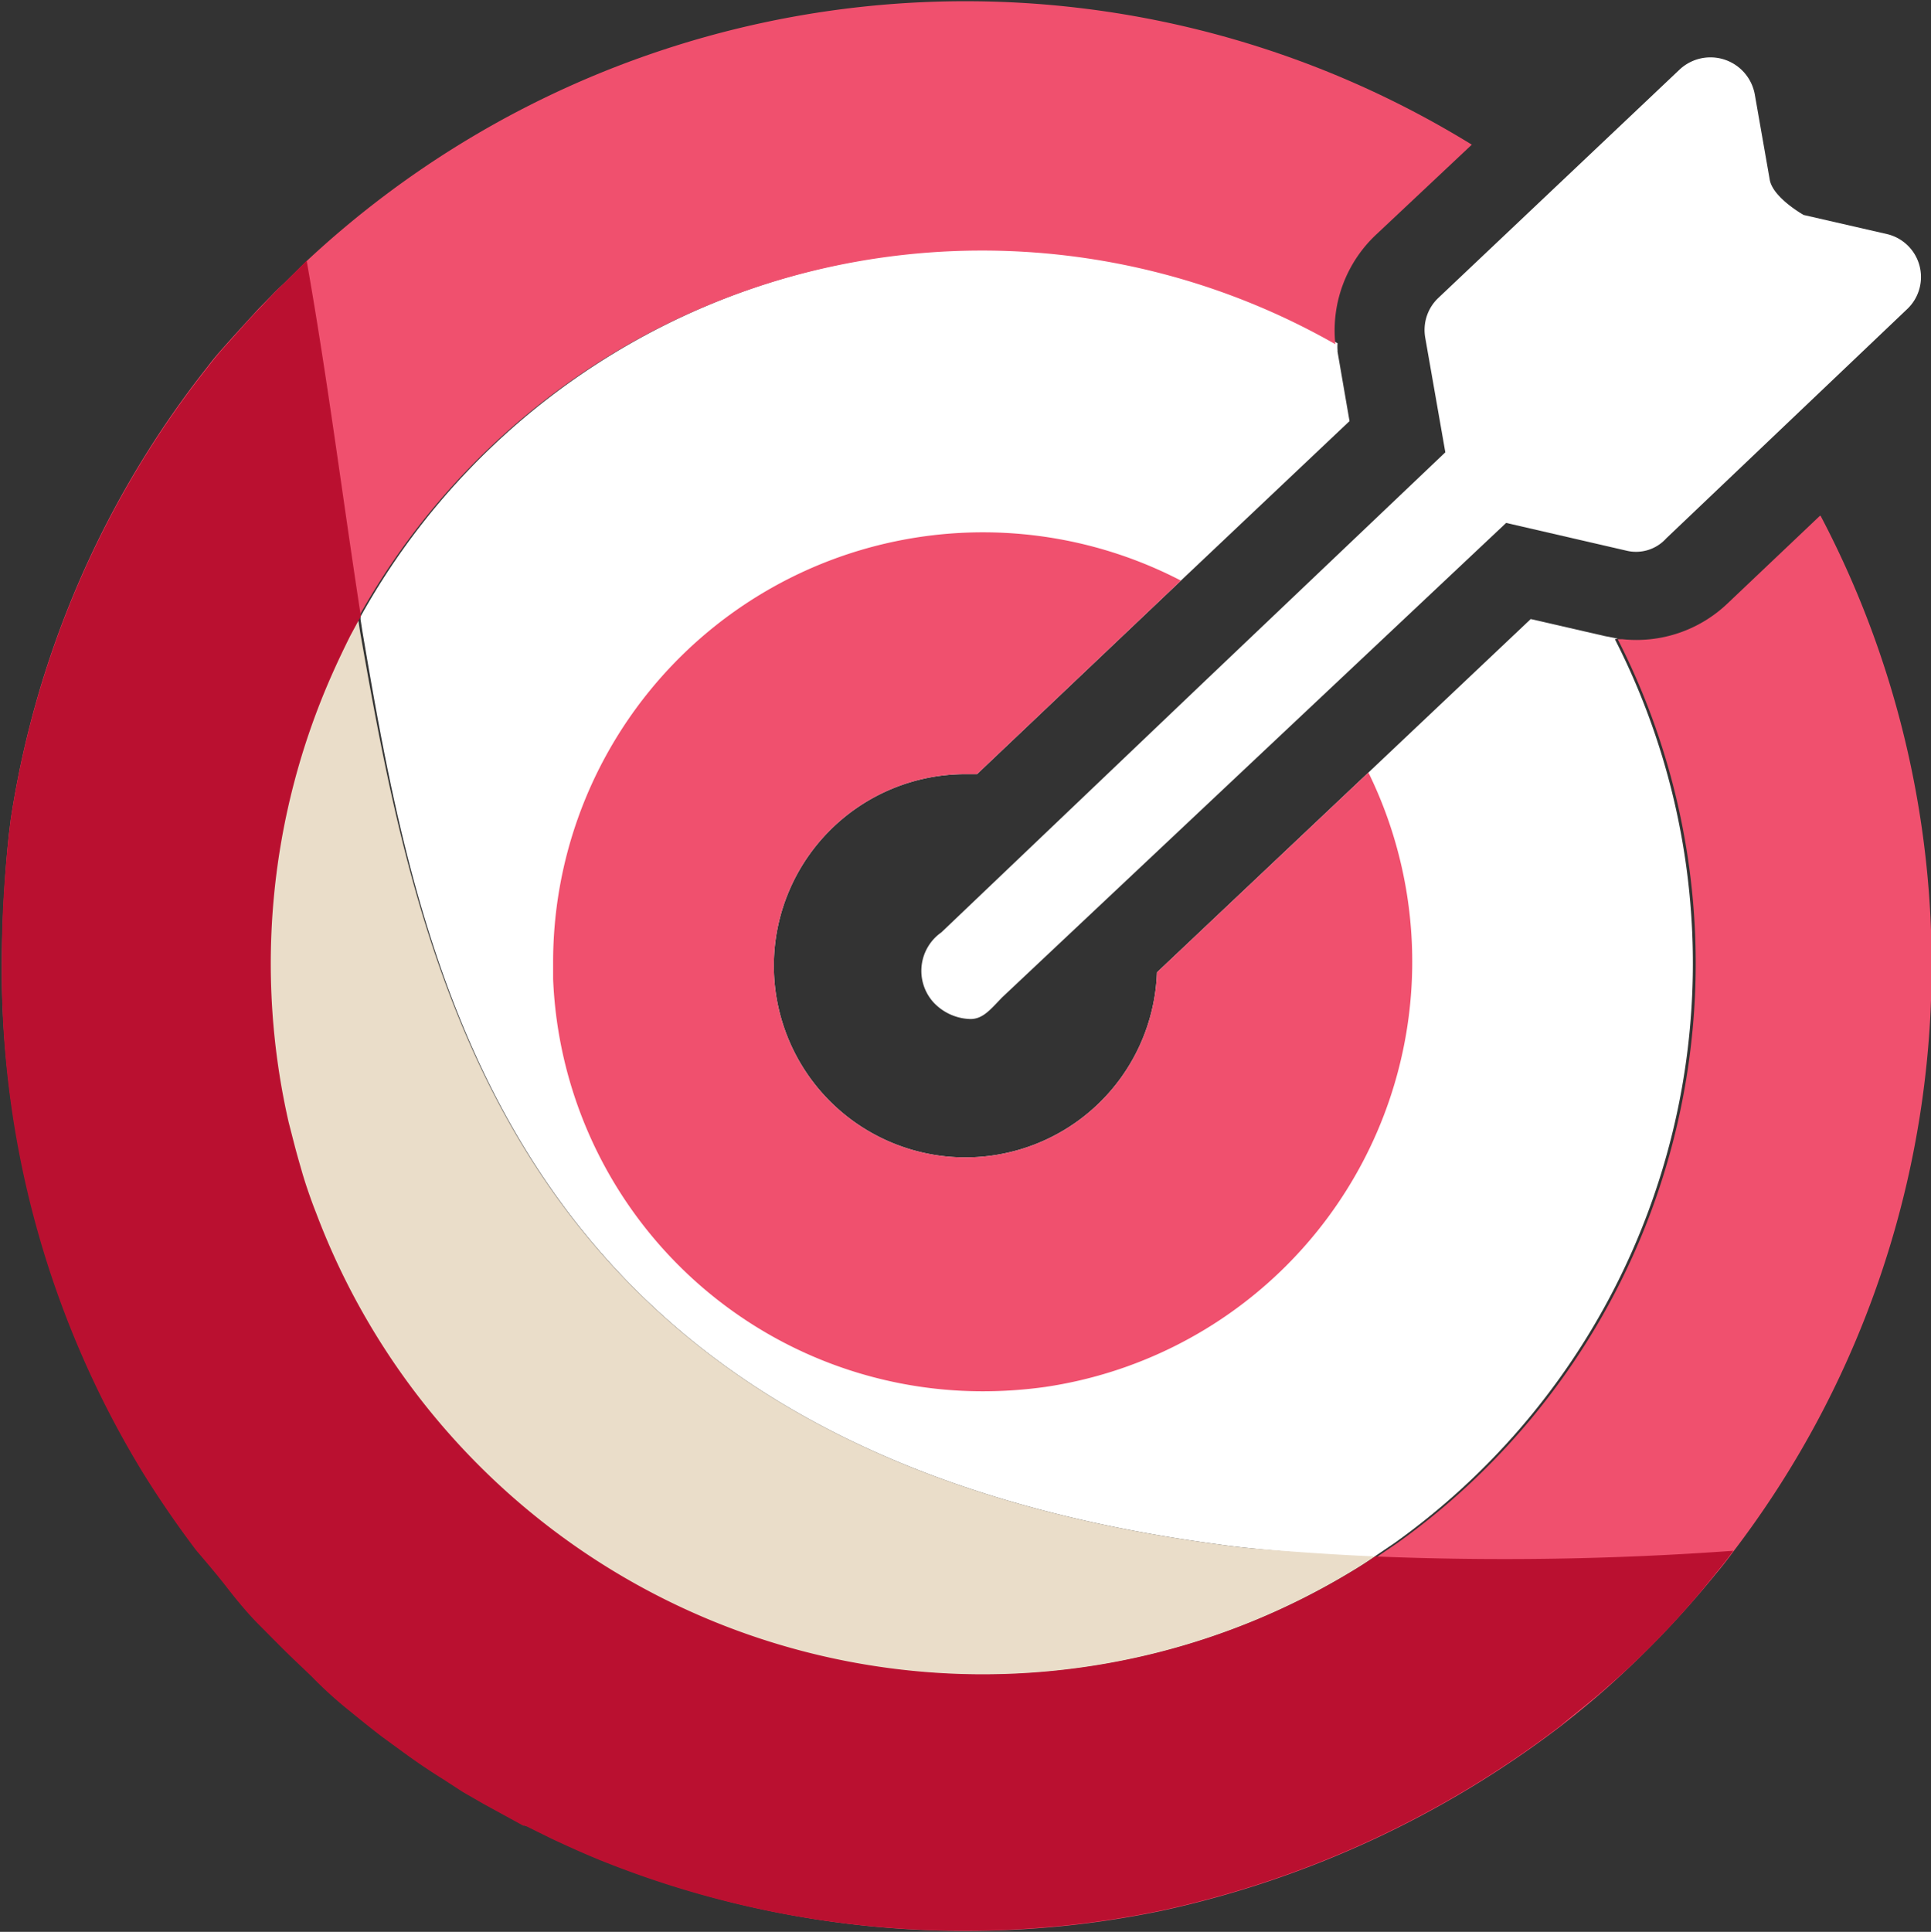
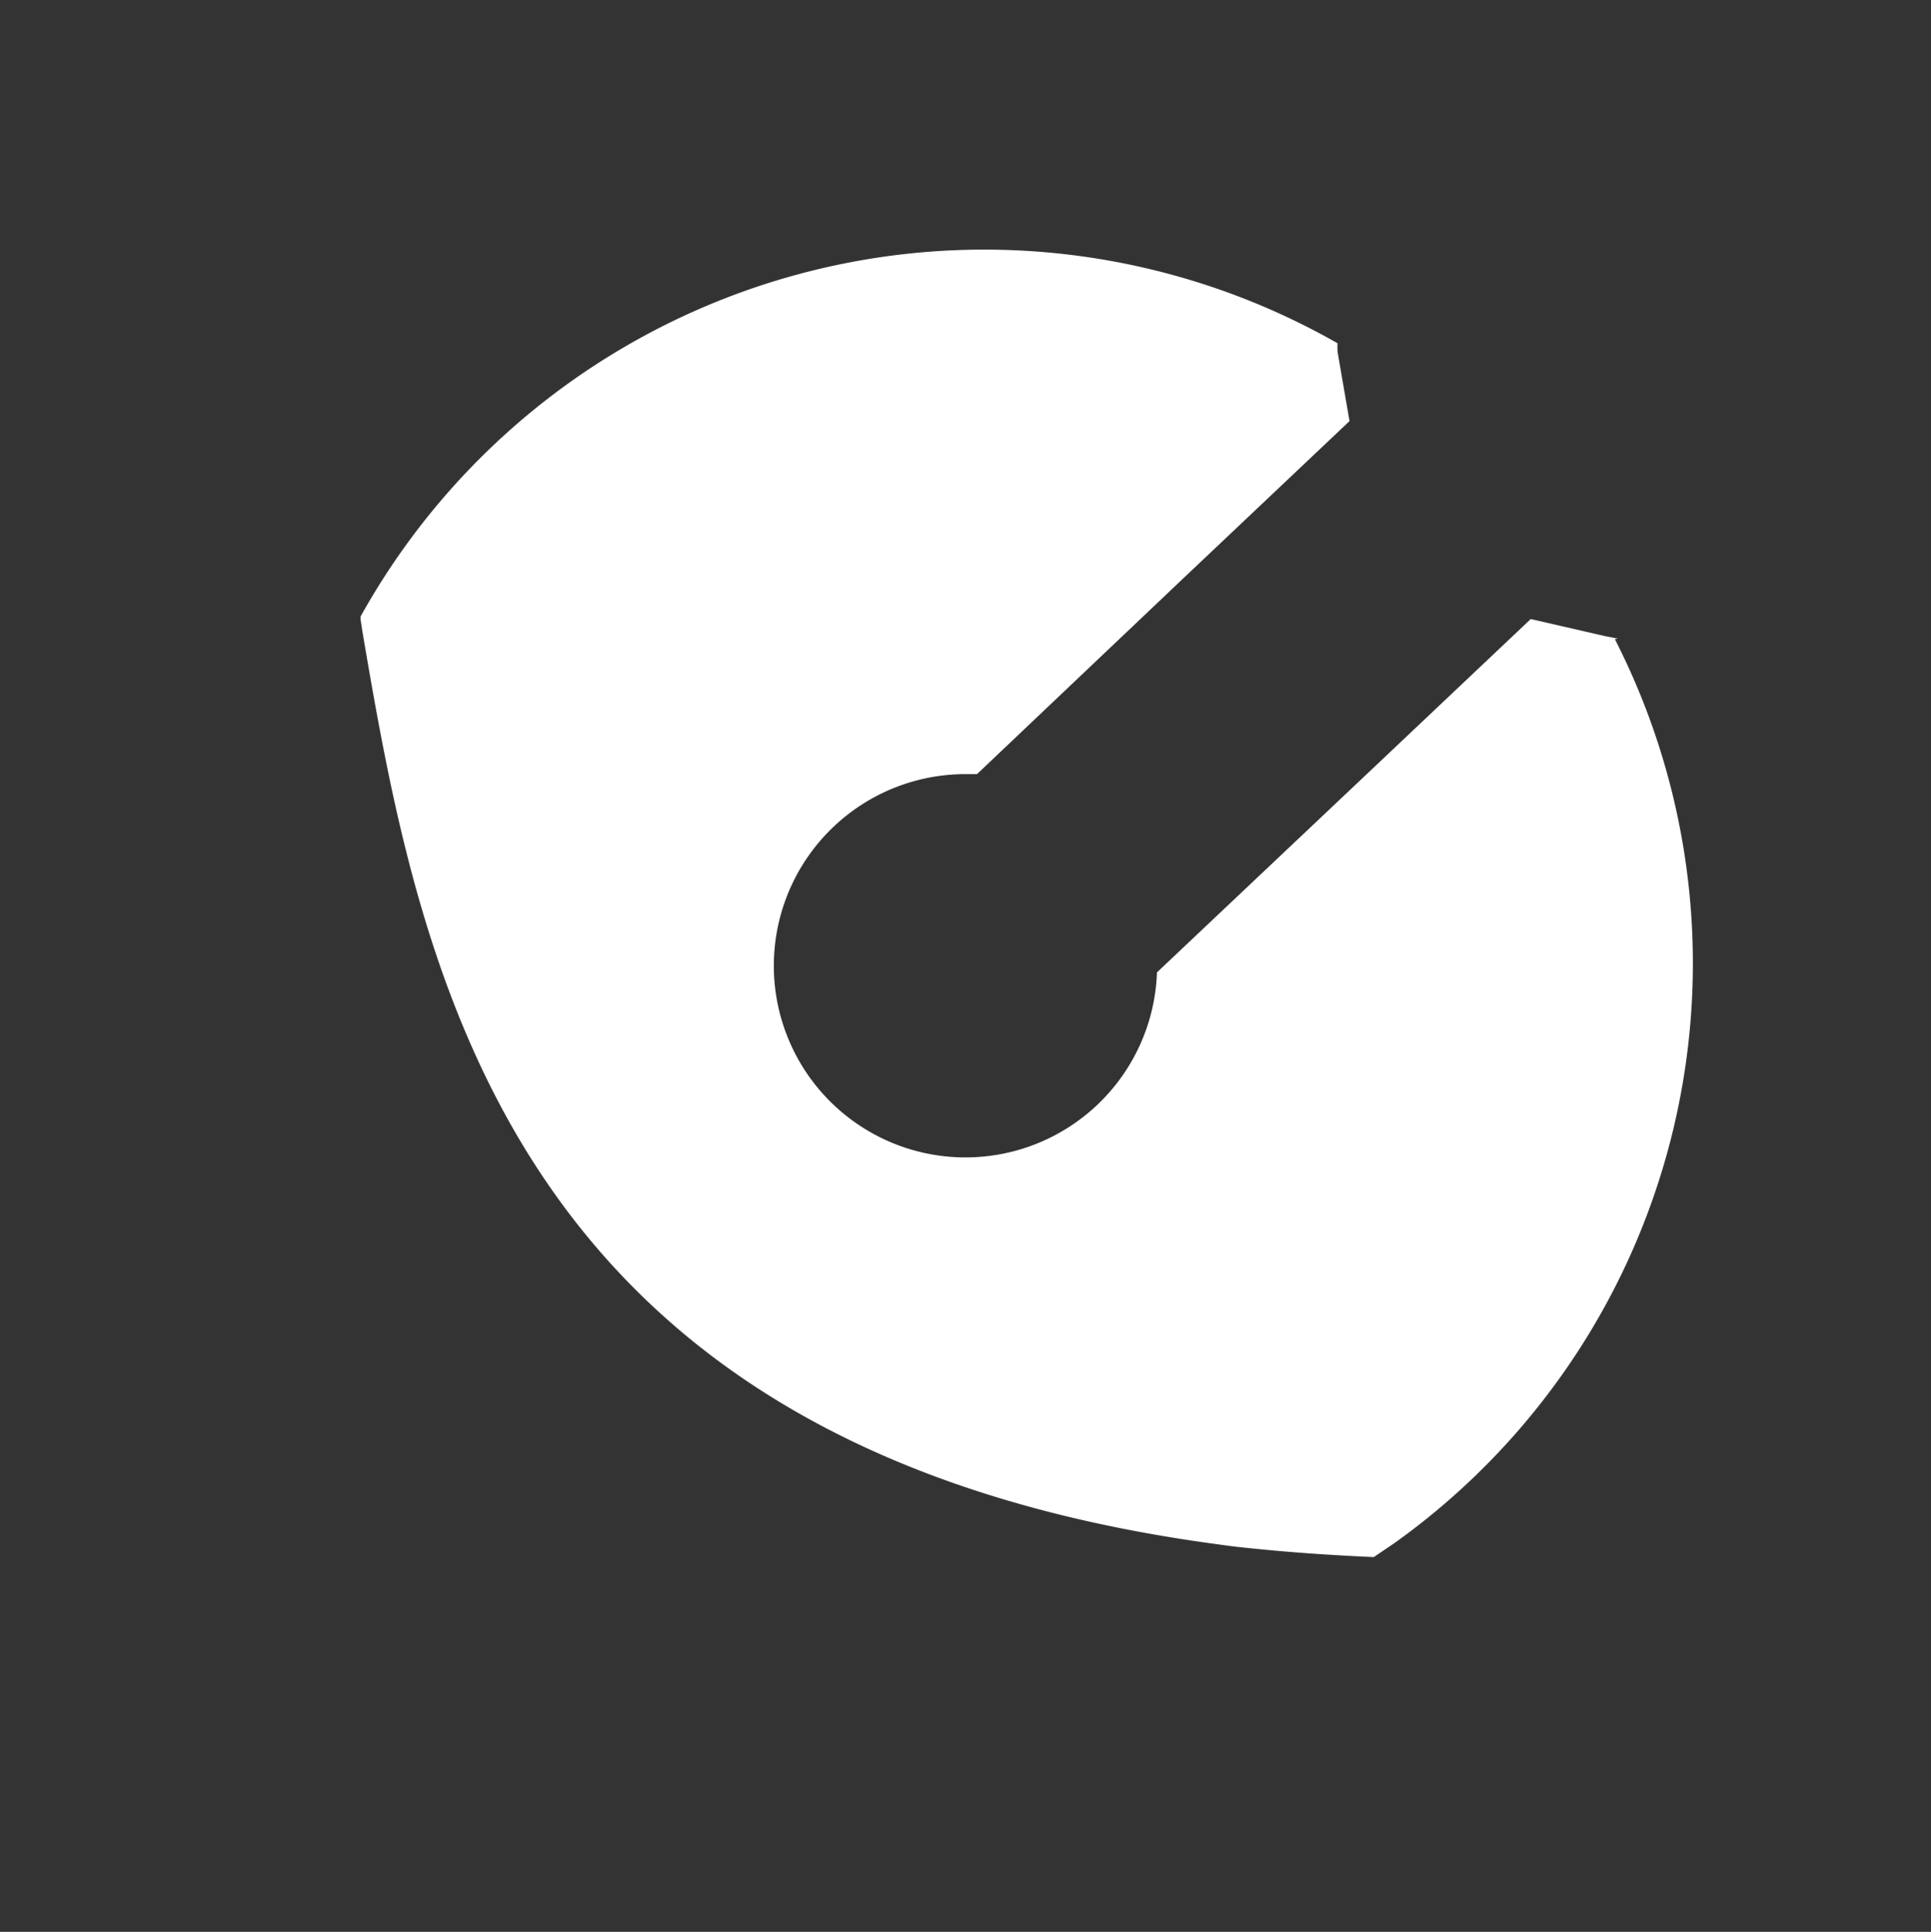
<svg xmlns="http://www.w3.org/2000/svg" id="Isolation_Mode" data-name="Isolation Mode" viewBox="0 0 61.27 61.29">
  <rect x="0" y="0" width="61.27" height="61.29" fill="#333333" stroke="none" />
  <defs>
    <style>.cls-1{fill:#fff;}.cls-1,.cls-2,.cls-3,.cls-4{fill-rule:evenodd;}.cls-2{fill:#f0506e;}.cls-3{fill:#eaddc9;}.cls-4{fill:#ba1030;}</style>
  </defs>
  <path class="cls-1" d="M51.33,20.26l-.41-.08-2.35-.54-5.15,4.87-6.71,6.34a6.08,6.08,0,1,1-6.07-6.29H31l6.47-6.14,5.35-5.06-.38-2.2v-.05a1.5,1.5,0,0,1,0-.22,22.64,22.64,0,0,0-31,8.67v0s0,.06,0,.09l.06.39C13.35,30.93,16.12,46,38.68,49c.34.05.68.09,1,.12,1.24.13,2.55.22,3.91.28l.65-.44a22.6,22.6,0,0,0,7-28.68Z" />
-   <path class="cls-2" d="M57.75,16.36l-2.93,2.78a4.19,4.19,0,0,1-3.34,1.14l-.15,0a22.6,22.6,0,0,1-7,28.68l-.65.44c-.26.18-.51.34-.78.5A22.61,22.61,0,0,1,10,38.48c-.16-.4-.3-.82-.43-1.24s-.18-.62-.26-.93l-.18-.7a22.62,22.62,0,0,1,1.31-14.14c.19-.43.39-.85.6-1.27l.33-.61v0a22.64,22.64,0,0,1,31-8.67,4.17,4.17,0,0,1,1.33-3.51l3-2.82a30.63,30.63,0,0,0-37,3.72L9,9c-.12.11-.25.23-.37.36L8.2,9.8c-.34.37-.67.73-1,1.1s-.43.49-.62.74A30.56,30.56,0,0,0,.34,26l-.06.49C.15,27.72.08,29,.06,30.26A30.56,30.56,0,0,0,4.53,46.62a24.14,24.14,0,0,0,1.75,2.56c.32.41.64.82,1,1.21s.68.78,1,1.16.64.67,1,1l.67.64c.36.33.72.65,1.09,1s.76.62,1.14.91l.74.54c.4.29.8.56,1.22.82l.6.39.66.38,1.26.69.06,0,.83.41c.5.24,1,.46,1.51.67a30.76,30.76,0,0,0,11.59,2.26,30.32,30.32,0,0,0,5.92-.58l.3-.06a32.09,32.09,0,0,0,12.67-5.87c.51-.4,1-.8,1.47-1.22a31.22,31.22,0,0,0,3.46-3.63c.19-.22.37-.46.54-.69a30.63,30.63,0,0,0,2.76-32.84Z" />
-   <path class="cls-3" d="M43.63,49.38c-.26.18-.51.34-.78.5A22.61,22.61,0,0,1,10,38.48c-.16-.4-.3-.82-.43-1.24s-.18-.62-.26-.93l-.18-.7a22.62,22.62,0,0,1,1.31-14.14c.19-.43.39-.85.6-1.27l.33-.61s0,.06,0,.09l.06.39C13.35,30.93,16.12,46,38.68,49c.34.05.68.09,1,.12C41,49.23,42.27,49.32,43.63,49.38Z" />
-   <path class="cls-4" d="M55,49.2c-.17.23-.35.47-.54.69A26.31,26.31,0,0,1,51,53.52c-.47.42-1,.82-1.47,1.22a32.09,32.09,0,0,1-12.67,5.87l-.3.06a30.32,30.32,0,0,1-5.92.58A30.76,30.76,0,0,1,19,59c-.51-.21-1-.43-1.51-.67l-.83-.41-.06,0-1.26-.69-.66-.38-.6-.39c-.42-.26-.82-.53-1.22-.82l-.74-.54c-.38-.29-.76-.6-1.14-.91s-.73-.63-1.09-1l-.67-.64c-.34-.33-.66-.66-1-1s-.69-.76-1-1.16-.65-.8-1-1.21c-.62-.82-1.21-1.68-1.75-2.56A30.56,30.56,0,0,1,.06,30.26c0-1.29.09-2.54.22-3.76L.34,26A30.56,30.56,0,0,1,6.6,11.64c.19-.25.4-.5.62-.74s.64-.73,1-1.1S8.69,9.28,9,9l.73-.73c.67,3.79,1.15,7.6,1.72,11.28v0l-.33.61c-.21.42-.41.84-.6,1.27A22.62,22.62,0,0,0,9.16,35.61l.18.7c.08.31.17.62.26.93s.27.84.43,1.24a22.61,22.61,0,0,0,32.82,11.4c.27-.16.52-.32.78-.5A100.5,100.5,0,0,0,55,49.2Z" />
-   <path class="cls-2" d="M43.42,24.51l-6.71,6.34a6.08,6.08,0,1,1-6.07-6.29H31l6.47-6.14A13.64,13.64,0,0,0,17.55,30.52c0,.18,0,.36,0,.54A13.64,13.64,0,0,0,31.18,44.14a14.31,14.31,0,0,0,2-.14A13.64,13.64,0,0,0,43.42,24.51Z" />
-   <path class="cls-1" d="M52.87,17.08l7.64-7.27a1.4,1.4,0,0,0-.62-2.38l-2.66-.61s-1-.56-1.08-1.14L55.68,3a1.43,1.43,0,0,0-2.39-.79L45.64,9.45a1.4,1.4,0,0,0-.42,1.25l.64,3.65-7.6,7.23-8.39,8a1.49,1.49,0,0,0-.26,2.21,1.66,1.66,0,0,0,1.18.54c.33,0,.55-.21.8-.47l.2-.21,16-15.06,3.86.89A1.29,1.29,0,0,0,52.87,17.08Z" />
</svg>